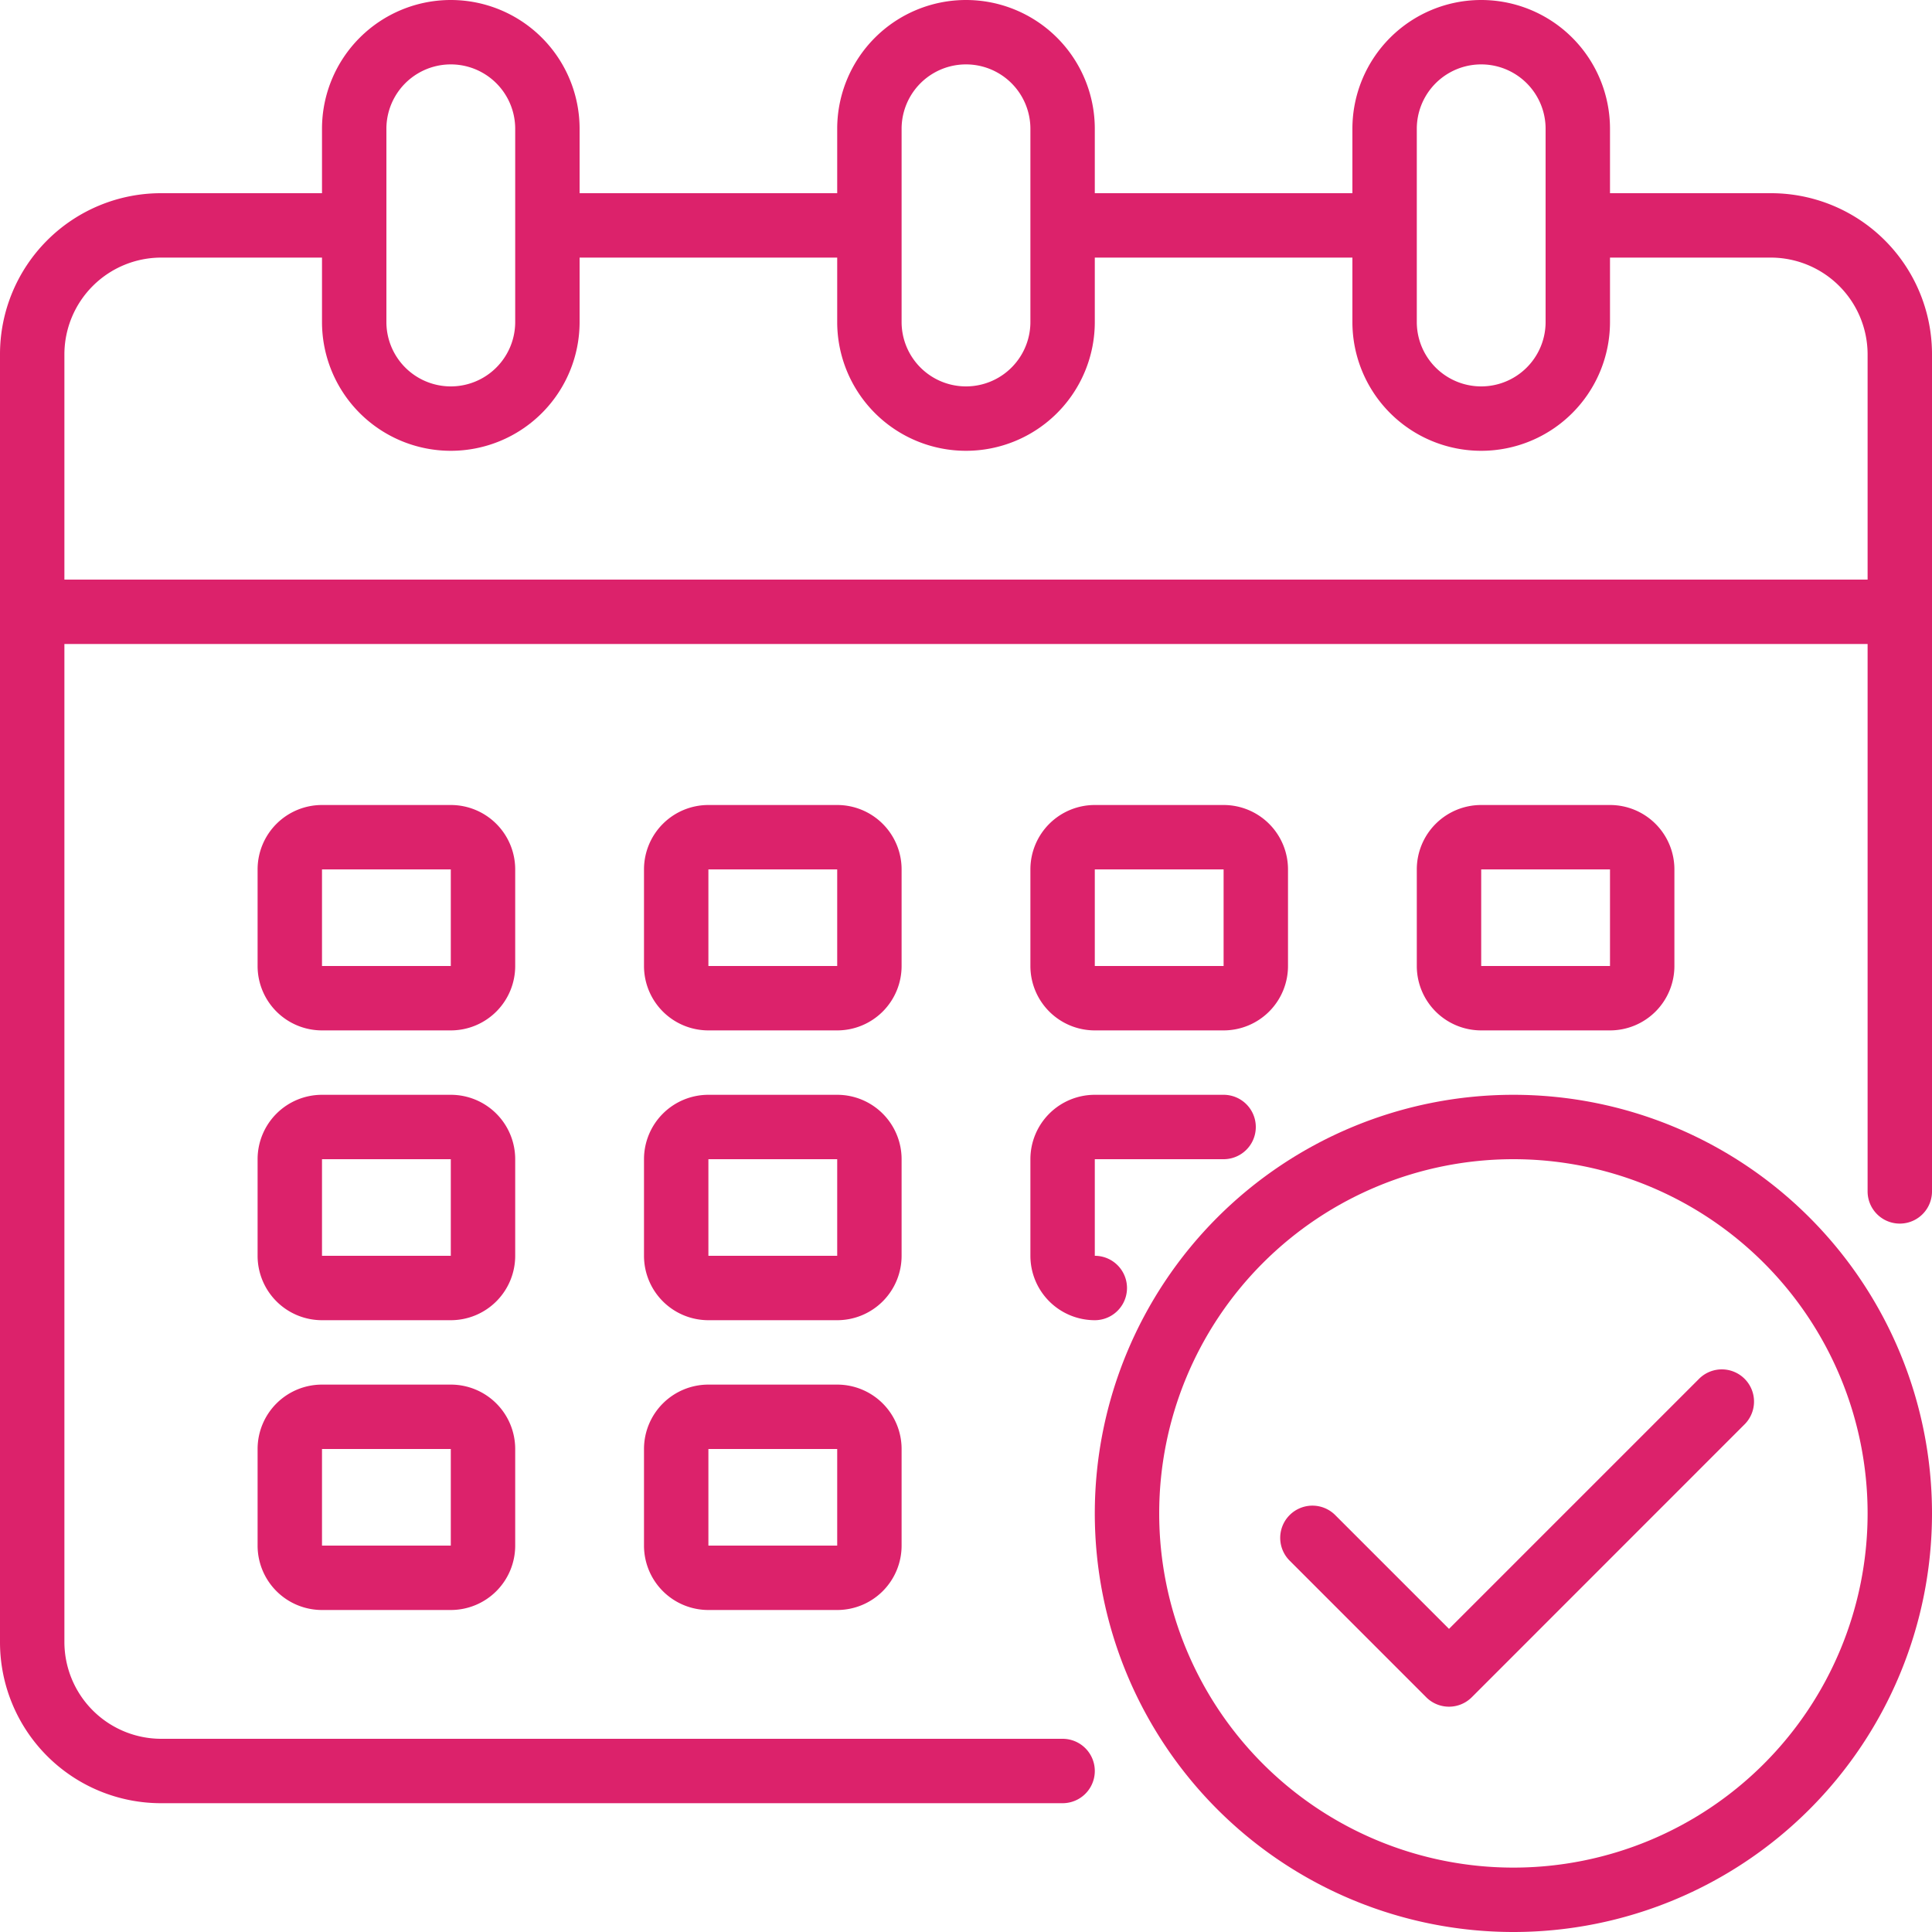
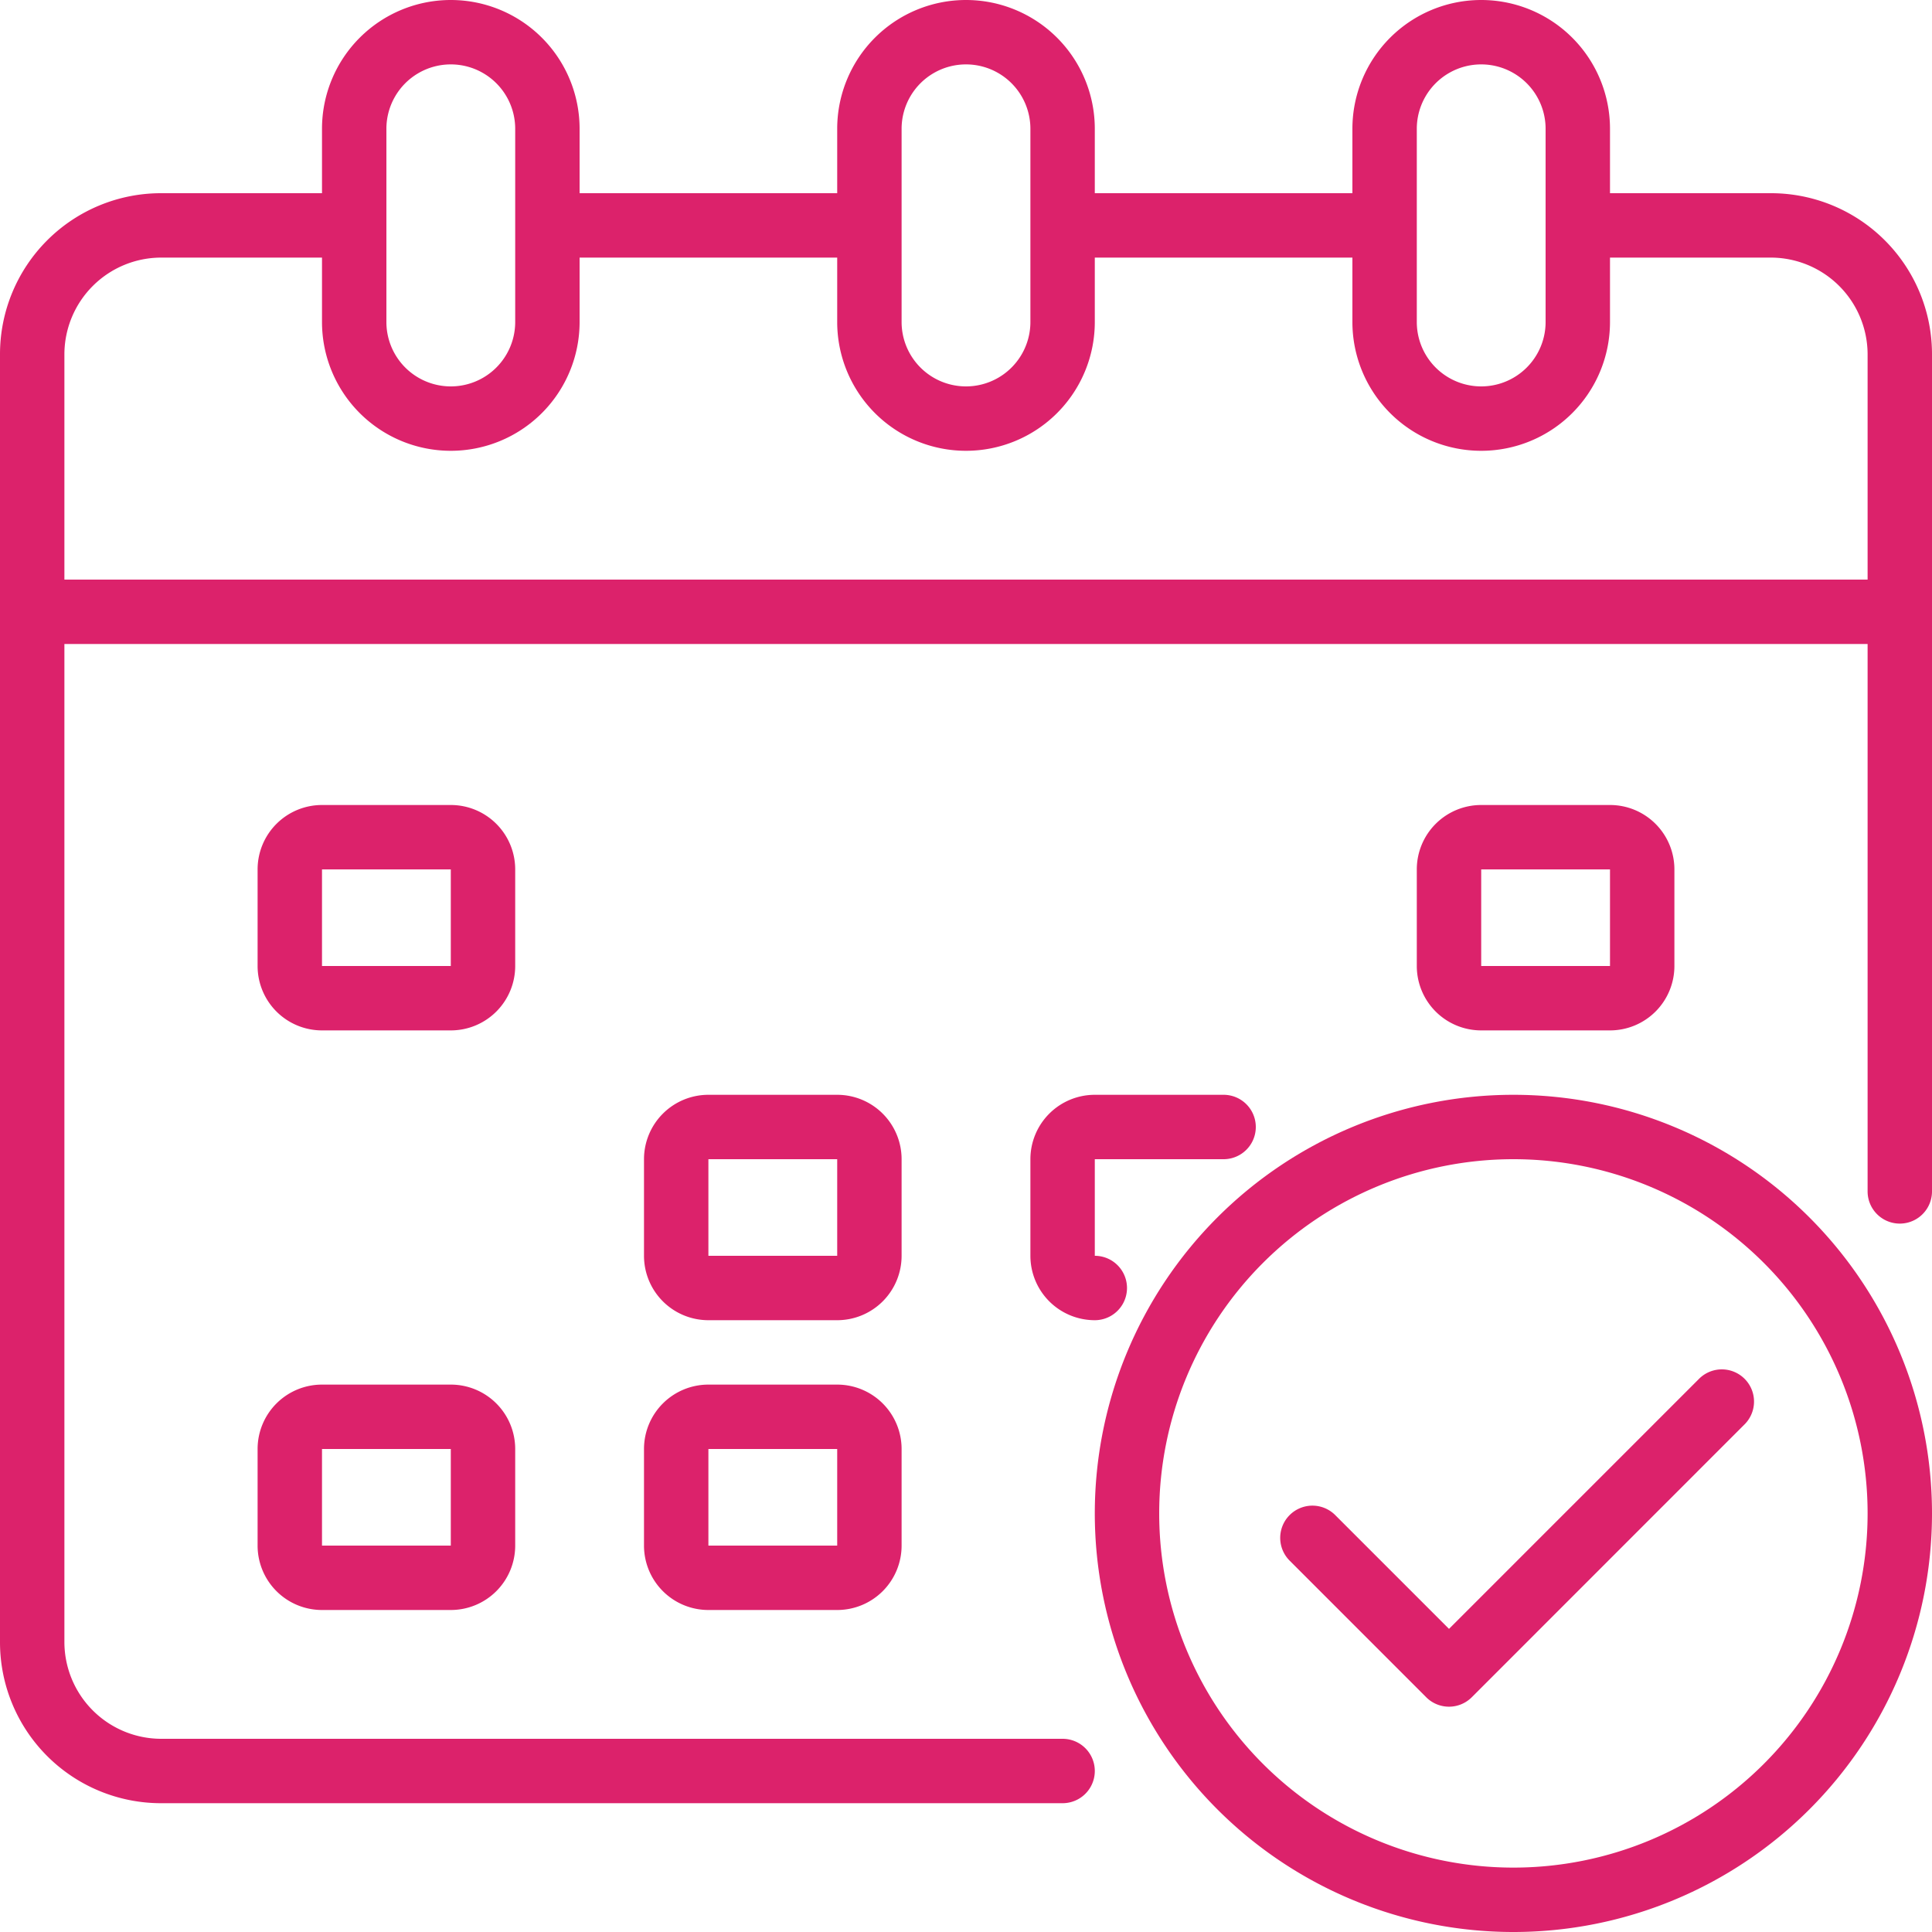
<svg xmlns="http://www.w3.org/2000/svg" id="Homepage" width="50" height="50" viewBox="0 0 90 90">
  <g id="calendar-_3_" data-name="calendar-(3)" transform="translate(-222 -2829)">
    <g id="Groupe_8" data-name="Groupe 8" transform="translate(222 2829)">
      <path id="Shape" d="M82.5,9H75V6A6,6,0,0,0,63,6V9H51V6A6,6,0,0,0,39,6V9H27V6A6,6,0,0,0,15,6V9H7.5A7.5,7.5,0,0,0,0,16.5v60A7.5,7.5,0,0,0,7.5,84h42a1.5,1.5,0,0,0,0-3H7.5A4.514,4.514,0,0,1,3,76.5V30H87V55.5a1.5,1.5,0,0,0,3,0v-39A7.5,7.5,0,0,0,82.5,9ZM66,6a3,3,0,0,1,6,0v9a3,3,0,0,1-6,0ZM42,6a3,3,0,0,1,6,0v9a3,3,0,0,1-6,0ZM18,6a3,3,0,0,1,6,0v9a3,3,0,0,1-6,0ZM87,27H3V16.5A4.513,4.513,0,0,1,7.5,12H15v3a6,6,0,0,0,12,0V12H39v3a6,6,0,0,0,12,0V12H63v3a6,6,0,0,0,12,0V12h7.5A4.514,4.514,0,0,1,87,16.5Z" fill="#dc226b" />
-       <path id="Shape-2" data-name="Shape" d="M42,40.5a3,3,0,0,0-3-3H33a3,3,0,0,0-3,3V45a3,3,0,0,0,3,3h6a3,3,0,0,0,3-3ZM33,45V40.5h6V45Z" fill="#dc226b" />
      <path id="Shape-3" data-name="Shape" d="M24,40.5a3,3,0,0,0-3-3H15a3,3,0,0,0-3,3V45a3,3,0,0,0,3,3h6a3,3,0,0,0,3-3ZM15,45V40.5h6V45Z" fill="#dc226b" />
      <path id="Shape-4" data-name="Shape" d="M75,48a3,3,0,0,0,3-3V40.5a3,3,0,0,0-3-3H69a3,3,0,0,0-3,3V45a3,3,0,0,0,3,3Zm-6-7.5h6V45H69Z" fill="#dc226b" />
      <path id="Shape-5" data-name="Shape" d="M42,54a3,3,0,0,0-3-3H33a3,3,0,0,0-3,3v4.5a3,3,0,0,0,3,3h6a3,3,0,0,0,3-3Zm-9,4.5V54h6v4.5Z" fill="#dc226b" />
-       <path id="Shape-6" data-name="Shape" d="M24,54a3,3,0,0,0-3-3H15a3,3,0,0,0-3,3v4.5a3,3,0,0,0,3,3h6a3,3,0,0,0,3-3Zm-9,4.5V54h6v4.5Z" fill="#dc226b" />
      <path id="Shape-7" data-name="Shape" d="M39,64.5H33a3,3,0,0,0-3,3V72a3,3,0,0,0,3,3h6a3,3,0,0,0,3-3V67.5A3,3,0,0,0,39,64.5ZM33,72V67.5h6V72Z" fill="#dc226b" />
-       <path id="Shape-8" data-name="Shape" d="M51,48h6a3,3,0,0,0,3-3V40.5a3,3,0,0,0-3-3H51a3,3,0,0,0-3,3V45A3,3,0,0,0,51,48Zm0-7.5h6V45H51Z" fill="#dc226b" />
      <path id="Path" d="M48,58.5a3,3,0,0,0,3,3,1.5,1.5,0,0,0,0-3V54h6a1.5,1.5,0,0,0,0-3H51a3,3,0,0,0-3,3Z" fill="#dc226b" />
      <path id="Shape-9" data-name="Shape" d="M21,64.5H15a3,3,0,0,0-3,3V72a3,3,0,0,0,3,3h6a3,3,0,0,0,3-3V67.5A3,3,0,0,0,21,64.5ZM15,72V67.5h6V72Z" fill="#dc226b" />
      <path id="Shape-10" data-name="Shape" d="M70.5,51A19.5,19.5,0,1,0,90,70.5,19.5,19.5,0,0,0,70.5,51Zm0,36A16.5,16.5,0,1,1,87,70.5,16.5,16.5,0,0,1,70.5,87Z" fill="#dc226b" />
      <path id="Path-2" data-name="Path" d="M79.167,64.212,67.5,75.879l-5.3-5.3A1.5,1.5,0,0,0,60.076,72.7l6.363,6.365a1.5,1.5,0,0,0,2.121,0L81.288,66.333a1.5,1.5,0,0,0-2.121-2.121Z" fill="#dc226b" />
    </g>
  </g>
</svg>